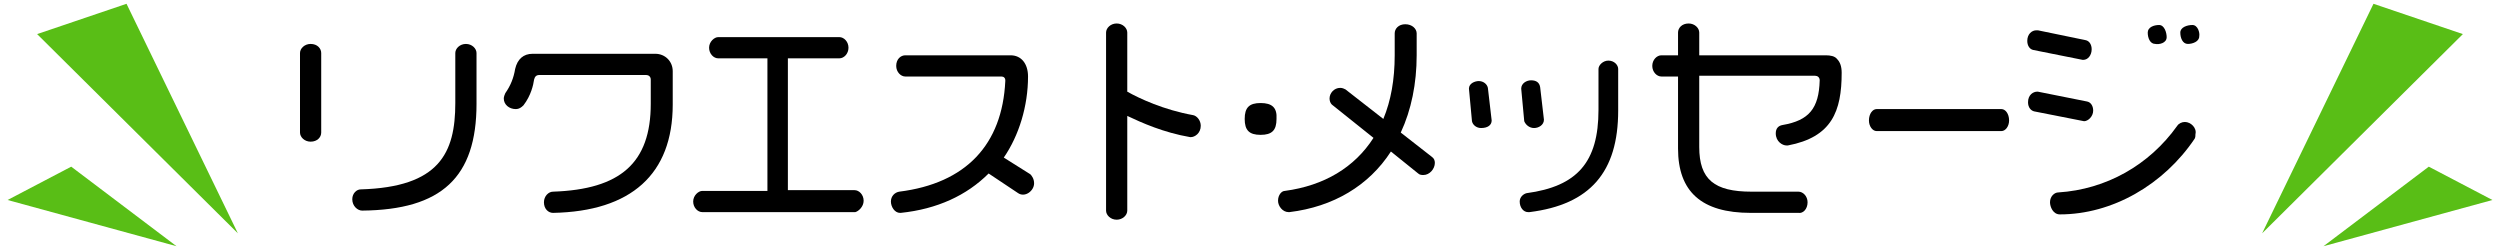
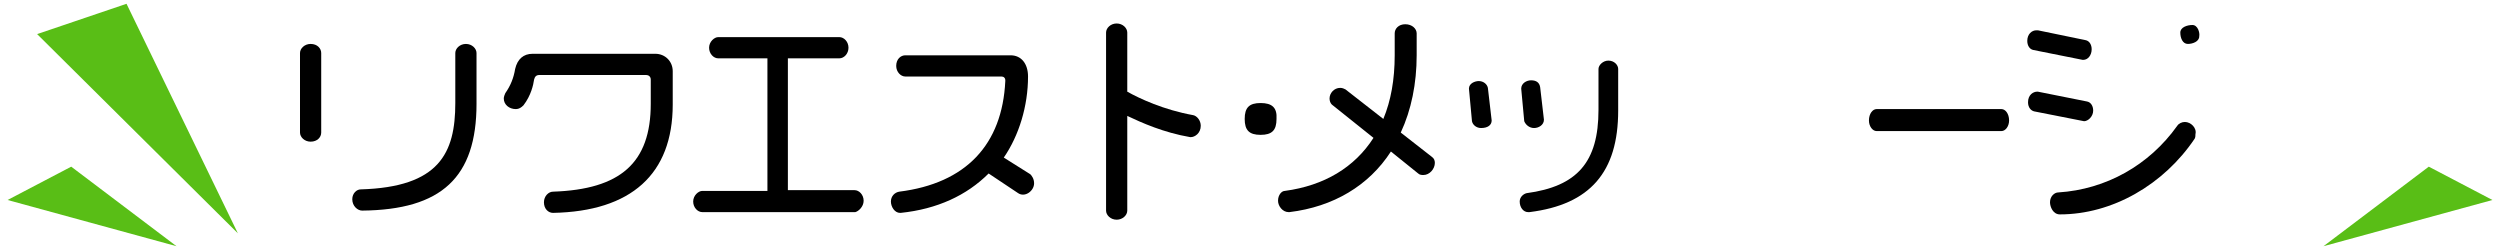
<svg xmlns="http://www.w3.org/2000/svg" version="1.1" id="h2-mail" x="0px" y="0px" width="330px" height="33px" viewBox="0 0 330 33" enable-background="new 0 0 330 33" xml:space="preserve">
  <g>
    <g>
-       <polygon fill="#59BE16" points="313.3,0.5 325.1,4.5 298.6,30.8   " />
      <polygon fill="#59BE16" points="306.7,32.5 320.6,22 329,26.4   " />
    </g>
    <g>
      <polygon fill="#59BE16" points="16.7,0.5 4.9,4.5 31.4,30.8   " />
      <polygon fill="#59BE16" points="23.3,32.5 9.4,22 1,26.4   " />
    </g>
    <path d="M61.5,5.8c-0.8,0-1.4,0.6-1.4,1.2v6.6c0,6.6-2.1,11.1-12.5,11.4c-0.5,0-1.1,0.5-1.1,1.3c0,0.9,0.7,1.5,1.3,1.5h0   c10.5-0.1,15.1-4.4,15.1-14.1V7C62.9,6.4,62.3,5.8,61.5,5.8z" />
    <path d="M41,5.8c-0.8,0-1.4,0.6-1.4,1.2v10.5c0,0.6,0.6,1.2,1.4,1.2c0.9,0,1.4-0.6,1.4-1.2V7C42.4,6.4,41.9,5.8,41,5.8z" />
    <path d="M69.1,13.9c1-1.3,1.3-2.7,1.4-3.4c0.1-0.4,0.3-0.6,0.7-0.6h14.1c0.3,0,0.6,0.2,0.6,0.6v3.2c0,7.8-4,11.3-12.9,11.6   c-0.6,0-1.2,0.6-1.2,1.4c0,0.9,0.6,1.4,1.2,1.4h0h0c10.3-0.2,15.8-5.1,15.8-14.3V9.4c0-1.3-1-2.3-2.3-2.3H70.3c-1.2,0-2,0.7-2.3,2   c-0.2,1.2-0.6,2.2-1.3,3.2c-0.1,0.2-0.2,0.5-0.2,0.7c0,0.8,0.7,1.4,1.6,1.4C68.5,14.4,68.8,14.2,69.1,13.9z" />
    <path d="M114,26.5c0-0.8-0.6-1.4-1.2-1.4H104V7.7h6.8c0.6,0,1.2-0.6,1.2-1.4c0-0.8-0.6-1.4-1.2-1.4H94.8c-0.5,0-1.2,0.6-1.2,1.4   c0,0.8,0.6,1.4,1.2,1.4h6.5v17.5h-8.6c-0.5,0-1.2,0.6-1.2,1.4c0,0.8,0.6,1.4,1.2,1.4h20.2C113.3,27.9,114,27.3,114,26.5z" />
    <path d="M134.4,25.5c0.9,0.6,2.1-0.3,2.1-1.3c0-0.6-0.3-1-0.5-1.2l-3.5-2.2c2-2.9,3.2-6.8,3.2-10.7c0-1.7-0.9-2.8-2.3-2.8h-13.9   c-0.6,0-1.2,0.5-1.2,1.4c0,0.8,0.6,1.4,1.2,1.4h12.7c0.3,0,0.5,0.2,0.5,0.5v0.1c-0.4,8.4-5.2,13.5-14,14.6   c-0.6,0.1-1.1,0.6-1.1,1.3c0,0.7,0.5,1.5,1.2,1.5l0.1,0c4.8-0.5,8.7-2.3,11.6-5.2L134.4,25.5z" />
    <path d="M157.2,18.1c0.5,0,1.3-0.5,1.3-1.5c0-0.7-0.5-1.3-1-1.4c-3.9-0.7-7.1-2.2-8.7-3.1V4.3c0-0.6-0.6-1.2-1.4-1.2   s-1.4,0.6-1.4,1.2v23.5c0,0.6,0.6,1.2,1.4,1.2s1.4-0.6,1.4-1.2V15.3c1.9,0.9,4.8,2.2,8.3,2.8H157.2z" />
    <path d="M166.4,13.6c-1.5,0-2.1,0.6-2.1,2.1c0,1.5,0.6,2.1,2.1,2.1c1.5,0,2.1-0.6,2.1-2.1C168.6,14.2,167.9,13.6,166.4,13.6z" />
    <path d="M170.1,28l0.1,0c5.8-0.7,10.5-3.5,13.4-8l3.6,2.9c0.2,0.2,0.5,0.2,0.7,0.2c0.8,0,1.5-0.8,1.5-1.6c0-0.3-0.1-0.6-0.4-0.8   l-4.1-3.2c1.4-3,2.1-6.5,2.1-10.2V4.4c0-0.6-0.6-1.2-1.5-1.2c-0.9,0-1.4,0.6-1.4,1.2v2.9c0,3.2-0.5,6-1.5,8.4l-5-3.9   c-0.2-0.1-0.4-0.2-0.7-0.2c-0.8,0-1.4,0.7-1.4,1.4c0,0.3,0.1,0.6,0.3,0.8l5.5,4.4c-2.5,3.9-6.5,6.3-11.7,7c-0.4,0-0.9,0.5-0.9,1.3   C168.7,27.2,169.3,28,170.1,28z" />
    <path d="M213.6,14.6V9.1c0-0.5-0.5-1.1-1.3-1.1c-0.7,0-1.3,0.6-1.3,1.1v5.4c0,6.9-2.8,10.1-9.5,11c-0.4,0.1-0.9,0.5-0.9,1.1   c0,0.8,0.5,1.4,1.1,1.4h0.2l0,0C209.9,27,213.6,22.7,213.6,14.6z" />
    <path d="M202.5,16.9c0.6,0,1.3-0.4,1.3-1.1l-0.5-4.3c-0.1-0.6-0.5-0.9-1.2-0.9c-0.6,0-1.3,0.4-1.3,1.1l0.4,4.3   C201.4,16.5,201.9,16.9,202.5,16.9z" />
    <path d="M196.9,15.9l-0.5-4.3c-0.1-0.5-0.6-0.9-1.2-0.9c-0.5,0-1.3,0.3-1.3,1l0.4,4.3c0.1,0.5,0.6,0.9,1.2,0.9   C196.4,16.9,196.9,16.5,196.9,15.9z" />
-     <path d="M238.6,26.7c0-0.8-0.6-1.4-1.2-1.4h-6.2c-4.9,0-6.9-1.6-6.9-5.9v-9.4h15.3c0.3,0,0.6,0.2,0.6,0.6c-0.1,3.7-1.4,5.3-4.9,5.9   c-0.6,0.1-0.9,0.5-0.9,1.1c0,1.1,0.9,1.6,1.4,1.6c0.1,0,0.1,0,0.1,0c0,0,0,0,0.1,0l0,0c5.8-1.1,7.1-4.5,7.1-9.6   c0-0.8-0.2-1.4-0.6-1.8c-0.3-0.4-0.9-0.5-1.5-0.5h-16.7v-3c0-0.6-0.6-1.2-1.4-1.2c-0.9,0-1.4,0.6-1.4,1.2v3h-2.2   c-0.6,0-1.2,0.6-1.2,1.4s0.6,1.4,1.2,1.4h2.2v9.5c0,5.7,3.1,8.5,9.6,8.5h6.3C238,28.2,238.6,27.6,238.6,26.7z" />
    <path d="M247.7,17.3h16.5c0.5,0,1-0.6,1-1.4c0-0.9-0.5-1.5-1-1.5h-16.5c-0.5,0-1,0.6-1,1.5C246.7,16.7,247.2,17.3,247.7,17.3z" />
-     <path d="M286,4.9c0-0.6-0.3-1.6-1-1.6c-0.7,0-1.5,0.3-1.5,1c0,0.7,0.3,1.5,1,1.5C285,5.9,286,5.7,286,4.9z" />
    <path d="M289.4,3.3c-0.7,0-1.6,0.3-1.6,1c0,0.7,0.3,1.5,1,1.5c0.6,0,1.5-0.3,1.5-1C290.4,4.3,290.1,3.3,289.4,3.3z" />
    <path d="M268.8,4c-0.6,0-1.2,0.5-1.2,1.4c0,0.6,0.3,1.1,0.8,1.2l6.5,1.3c0,0,0,0,0,0c0,0,0.1,0,0.1,0c0.6,0,1.1-0.6,1.1-1.4   c0-0.6-0.3-1.1-0.8-1.2L269,4H268.8z" />
    <path d="M288.4,16.1c-0.4,0-0.8,0.2-1,0.5c-3.7,5.2-9.4,8.4-15.7,8.8c-0.5,0-1.1,0.5-1.1,1.3c0,0.6,0.4,1.6,1.3,1.6   c6.9,0,13.7-3.9,17.8-10c0.1-0.2,0.1-0.4,0.1-0.6C290,16.9,289.2,16.1,288.4,16.1z" />
    <path d="M275.1,16c0.5,0,1.2-0.6,1.2-1.4c0-0.6-0.3-1.1-0.8-1.2l-6.5-1.3h-0.1c-0.5,0-1.2,0.4-1.2,1.4c0,0.7,0.4,1.1,0.8,1.2   L275.1,16L275.1,16z" />
  </g>
</svg>